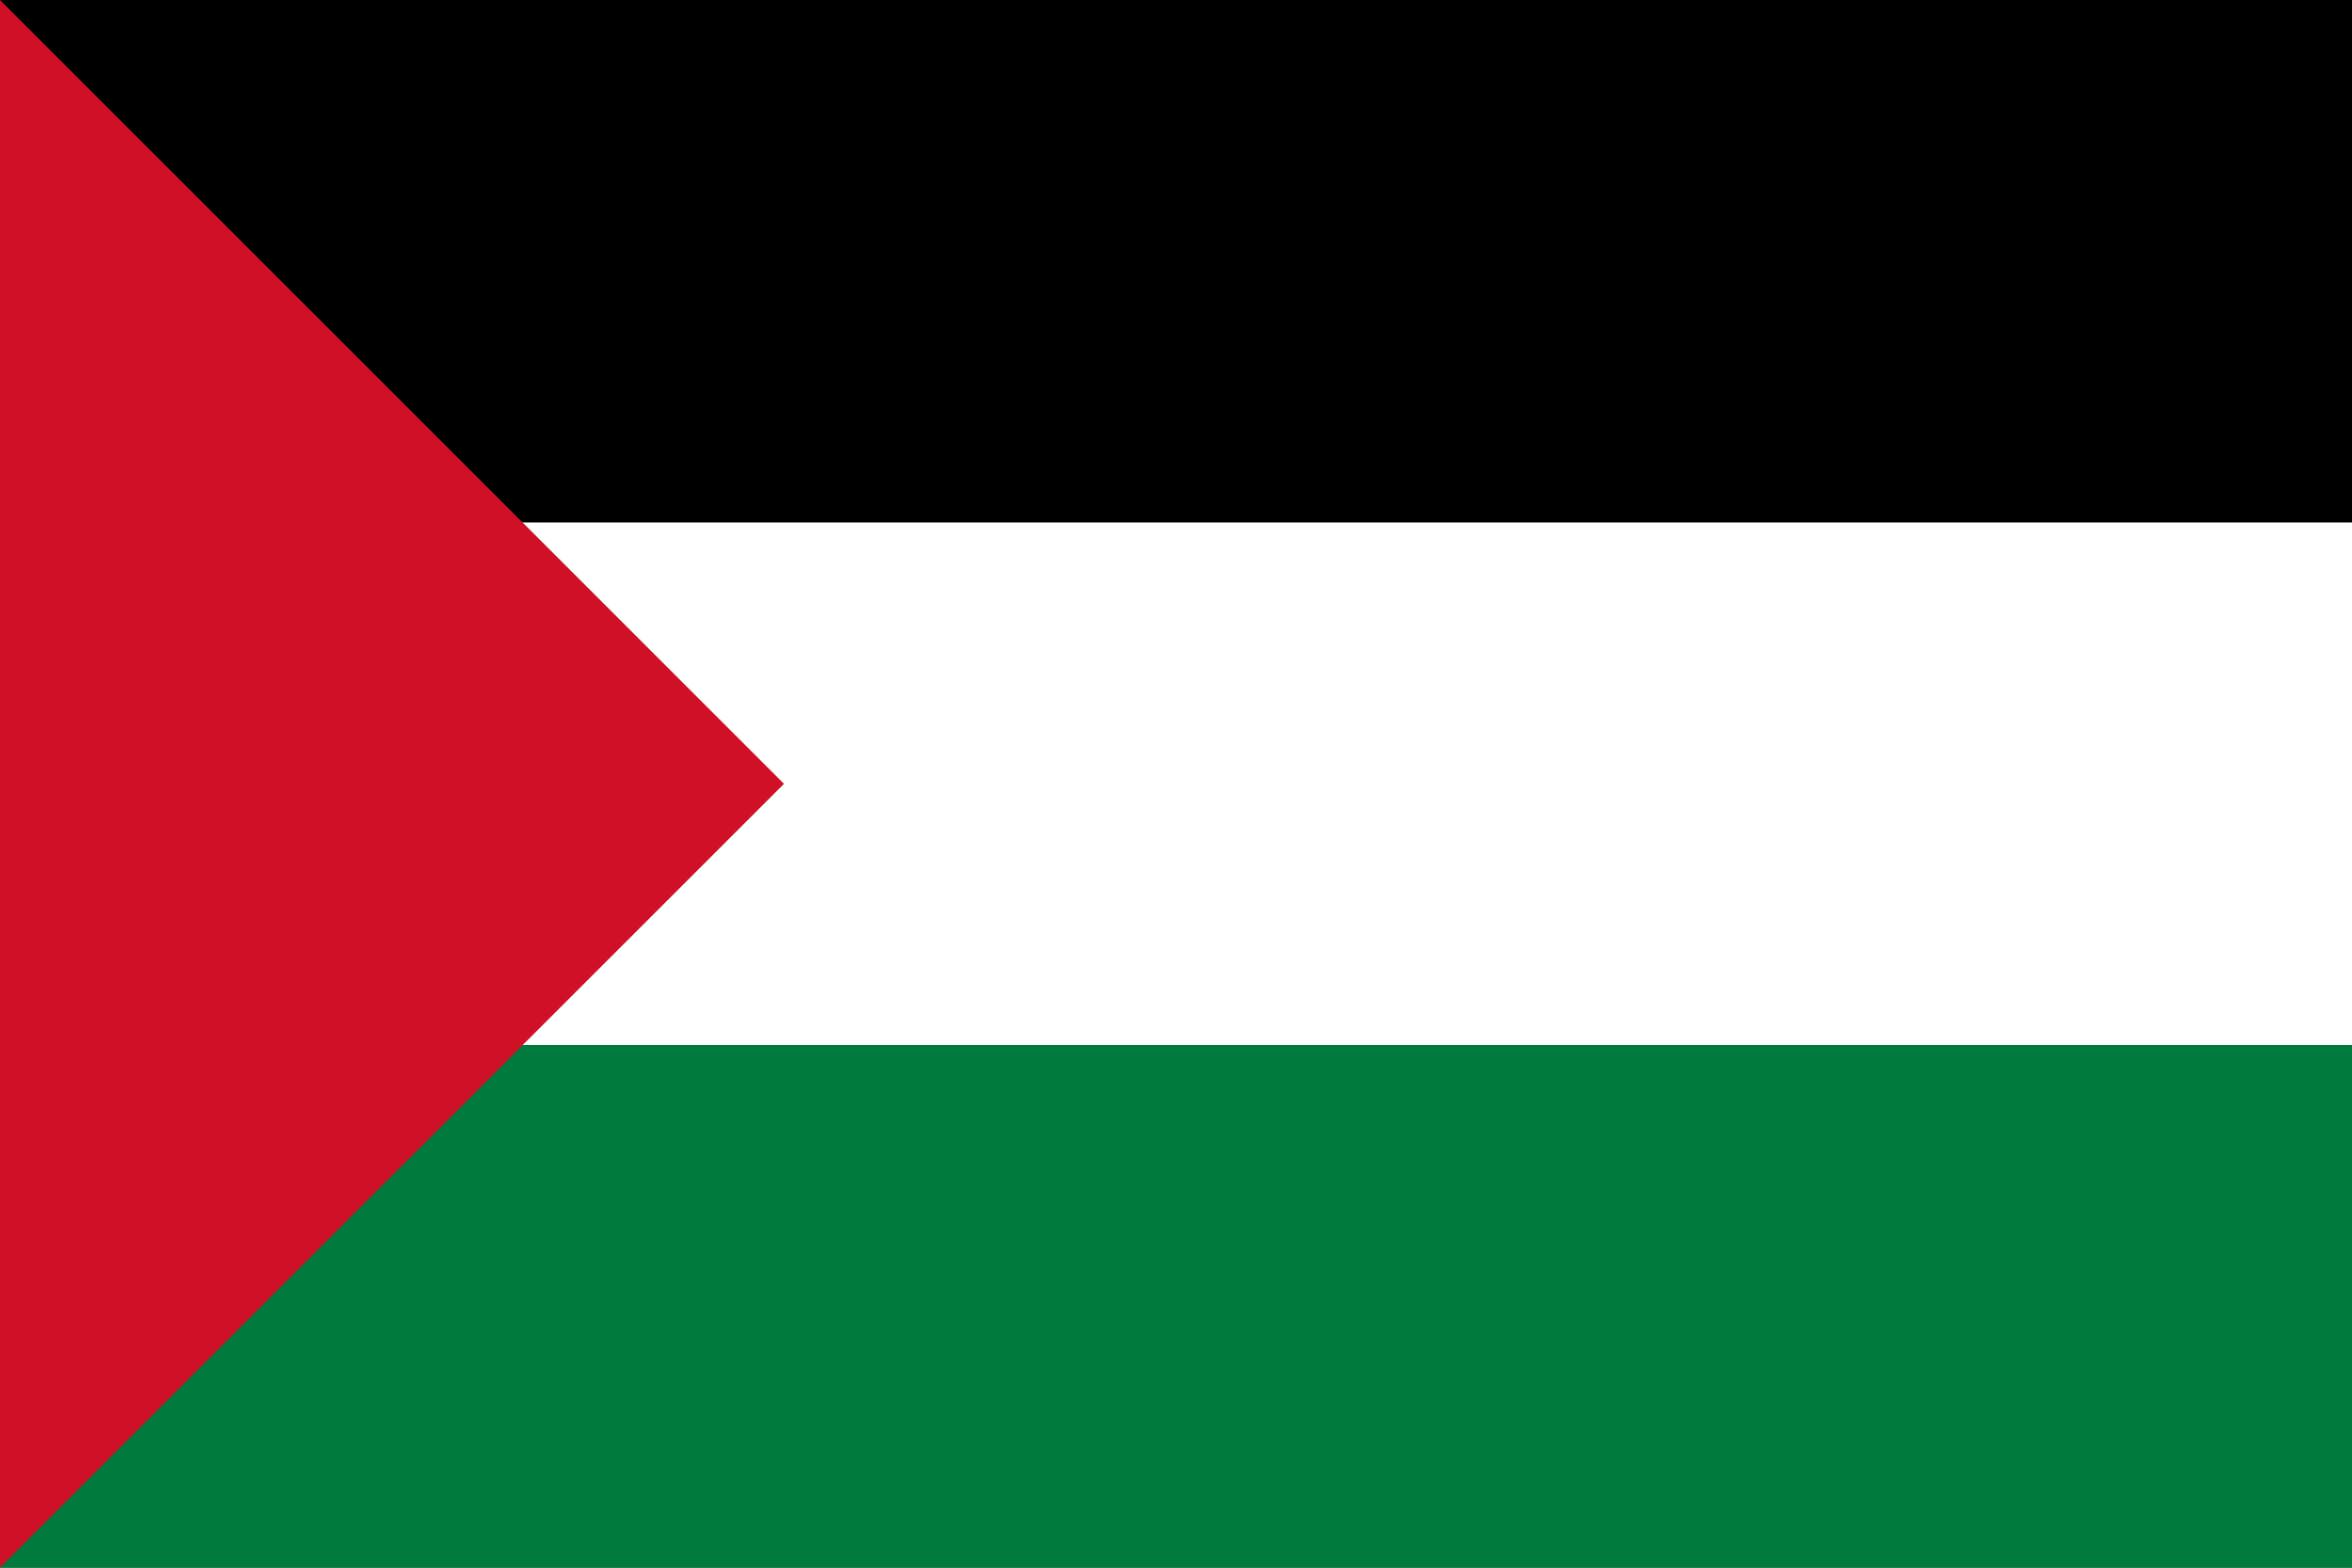
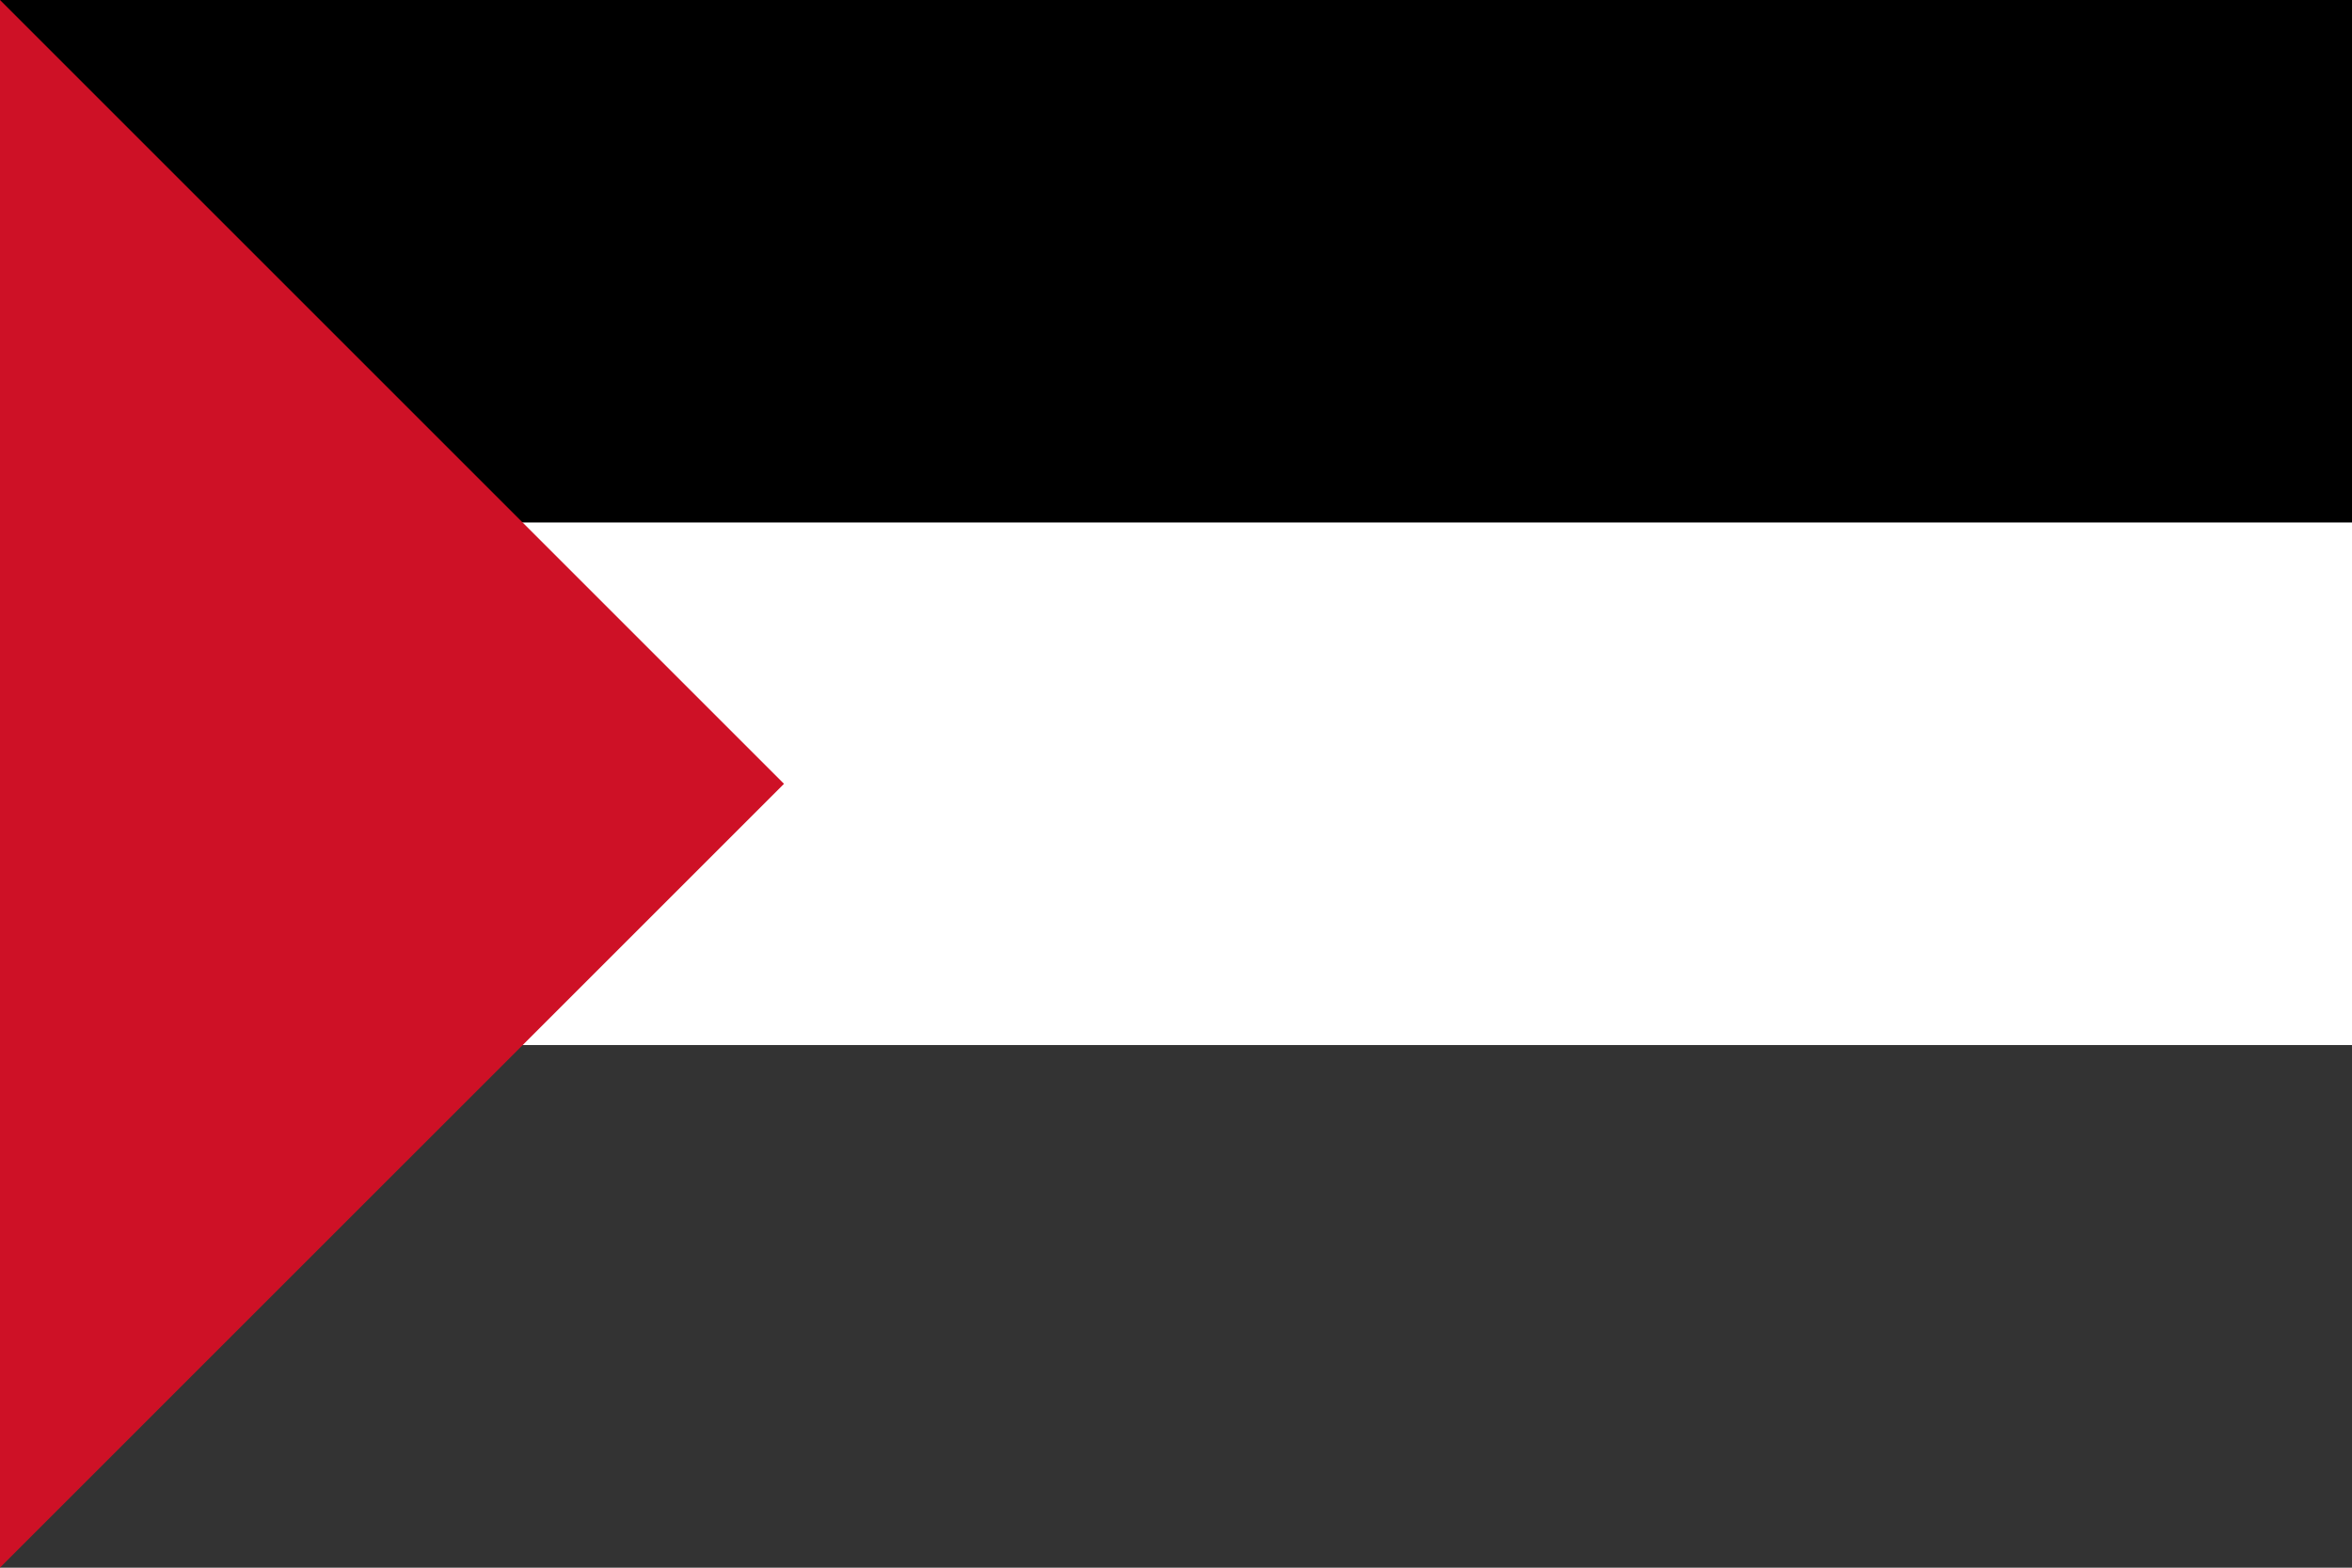
<svg xmlns="http://www.w3.org/2000/svg" id="Layer_1" data-name="Layer 1" viewBox="0 0 1500 1000">
  <rect x="0" y="0" width="1500" height="1000" fill="#333333" stroke="none" />
  <defs>
    <style>.cls-1{fill:#fff;}.cls-2{fill:#007a3d;}.cls-3{fill:#ce1126;}</style>
  </defs>
  <title>Palestine</title>
  <rect id="_4" data-name="4" width="1500" height="333.31" />
  <rect id="_3" data-name="3" class="cls-1" y="333.31" width="1500" height="333.31" />
-   <rect id="_2" data-name="2" class="cls-2" y="666.61" width="1500" height="333.31" />
  <path id="_1" data-name="1" class="cls-3" d="M0,0,500,500,0,999.92Z" />
</svg>